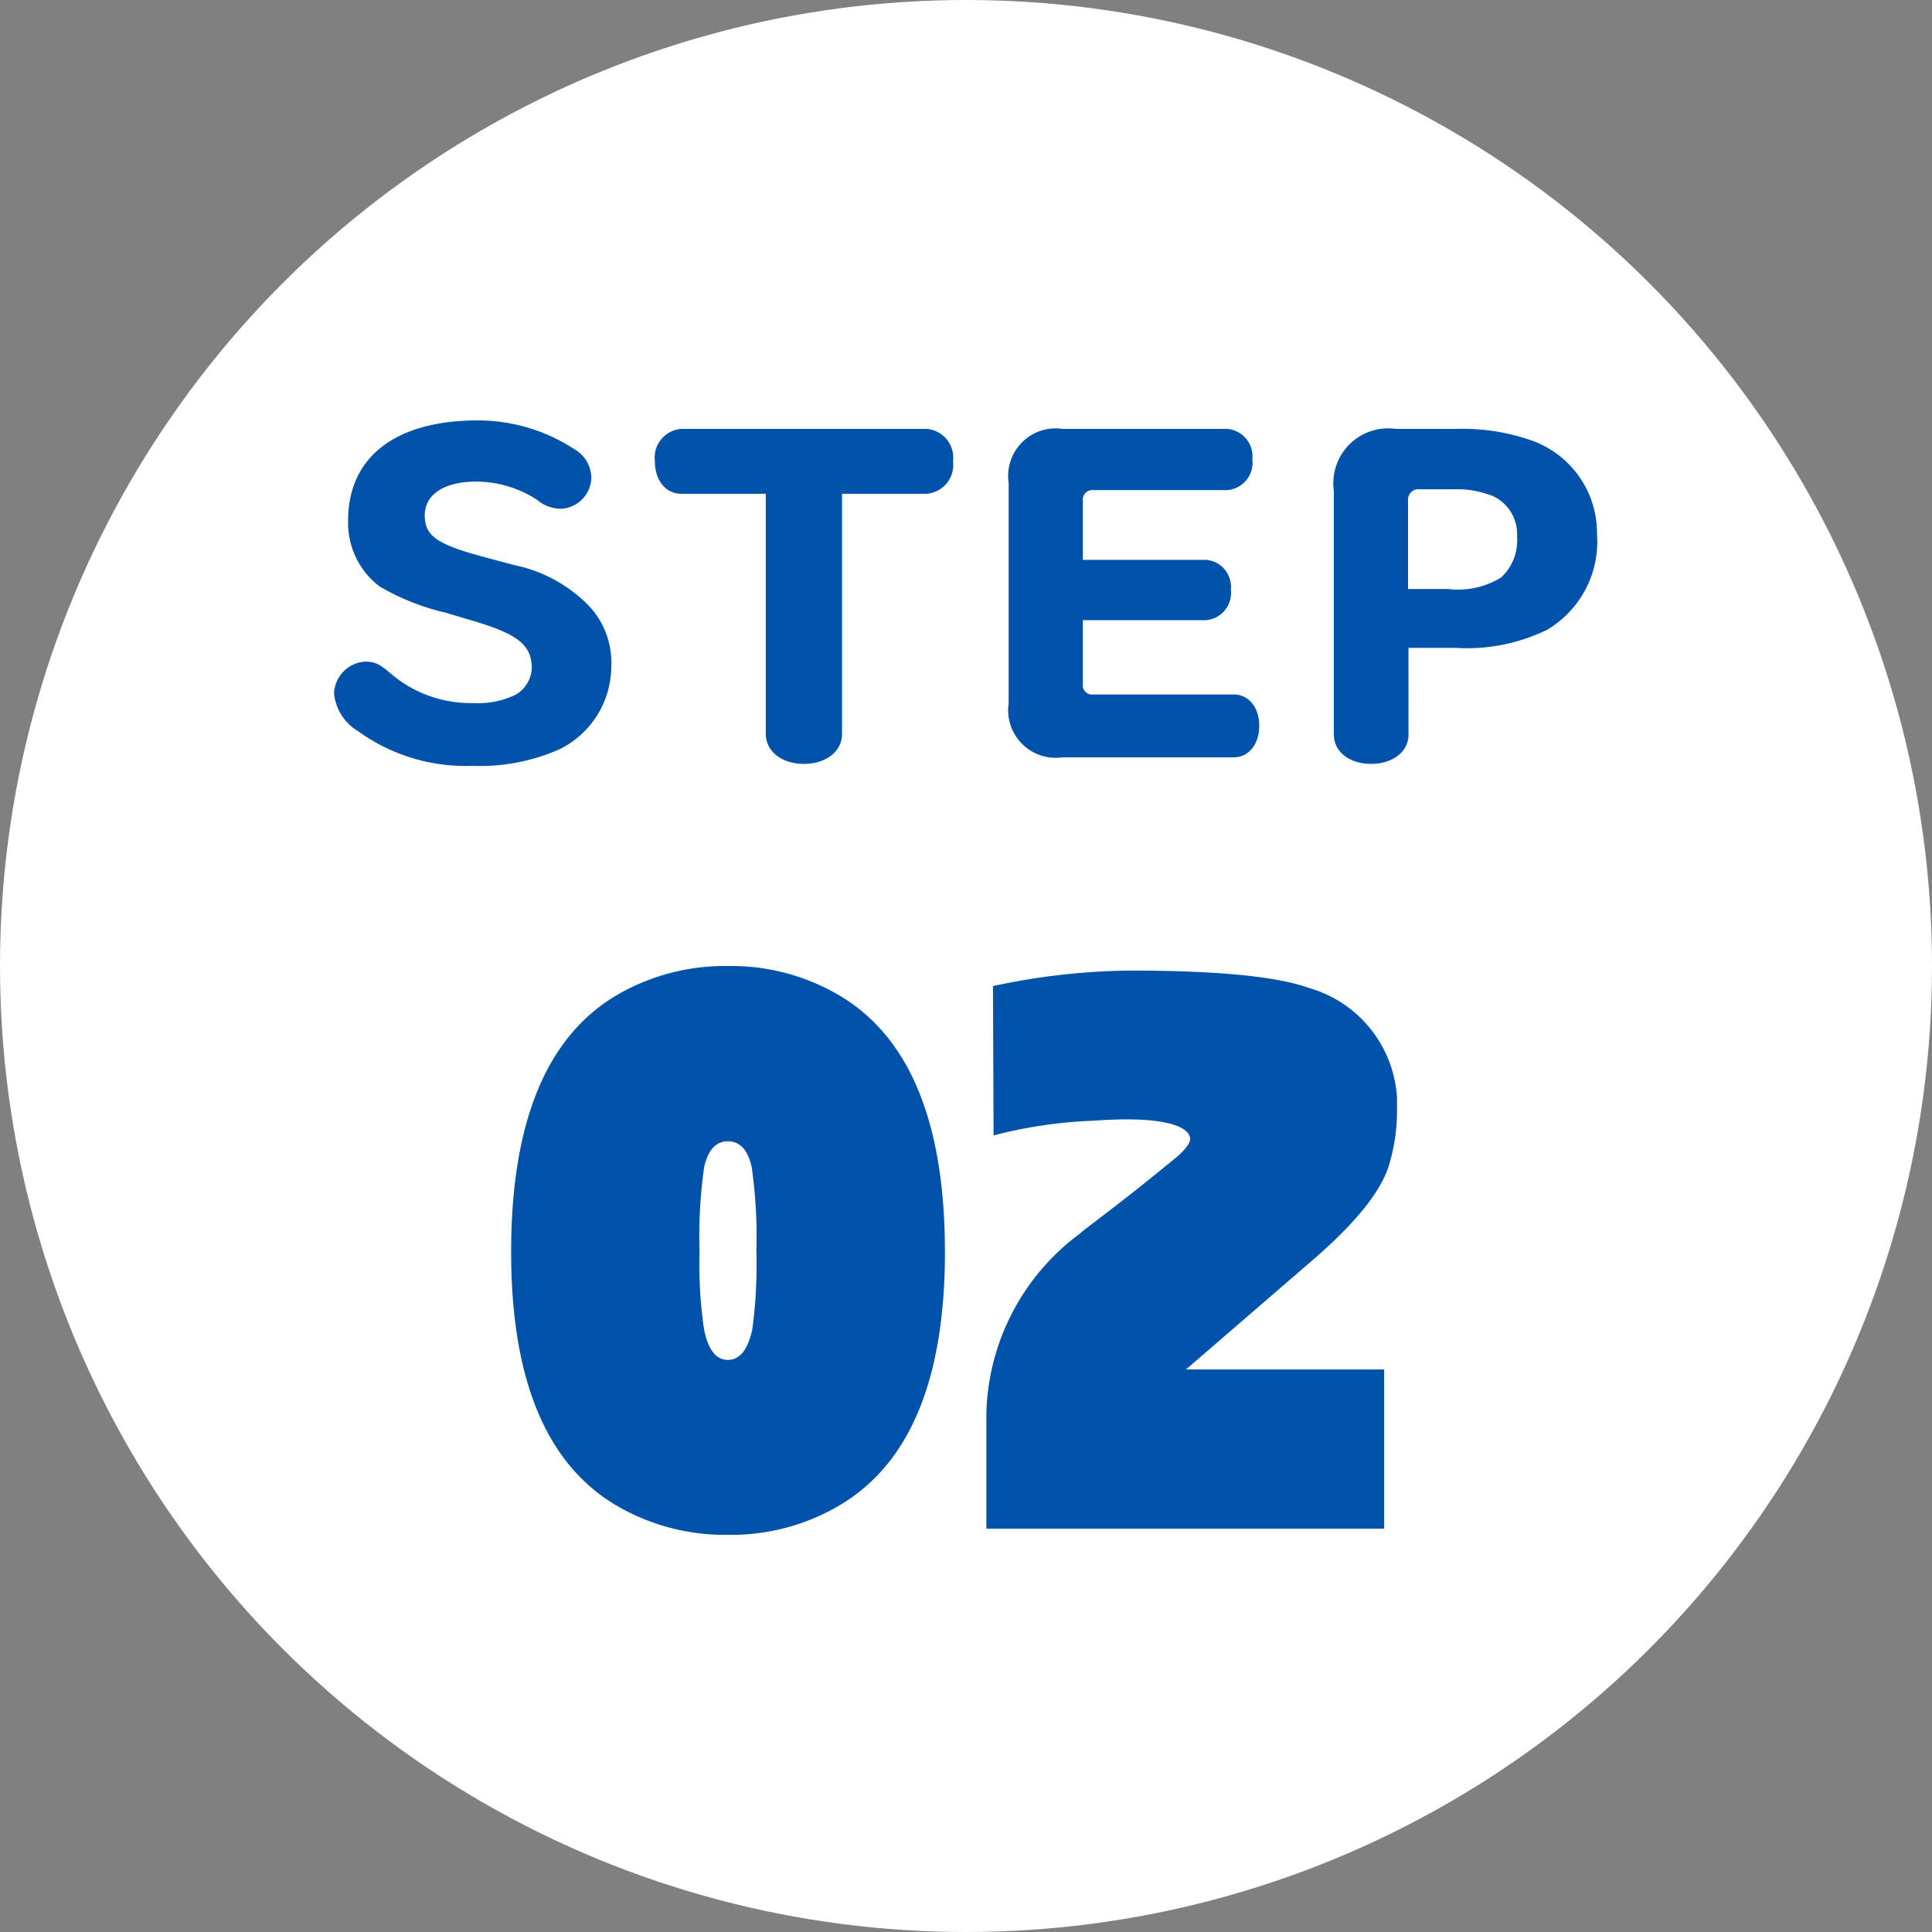
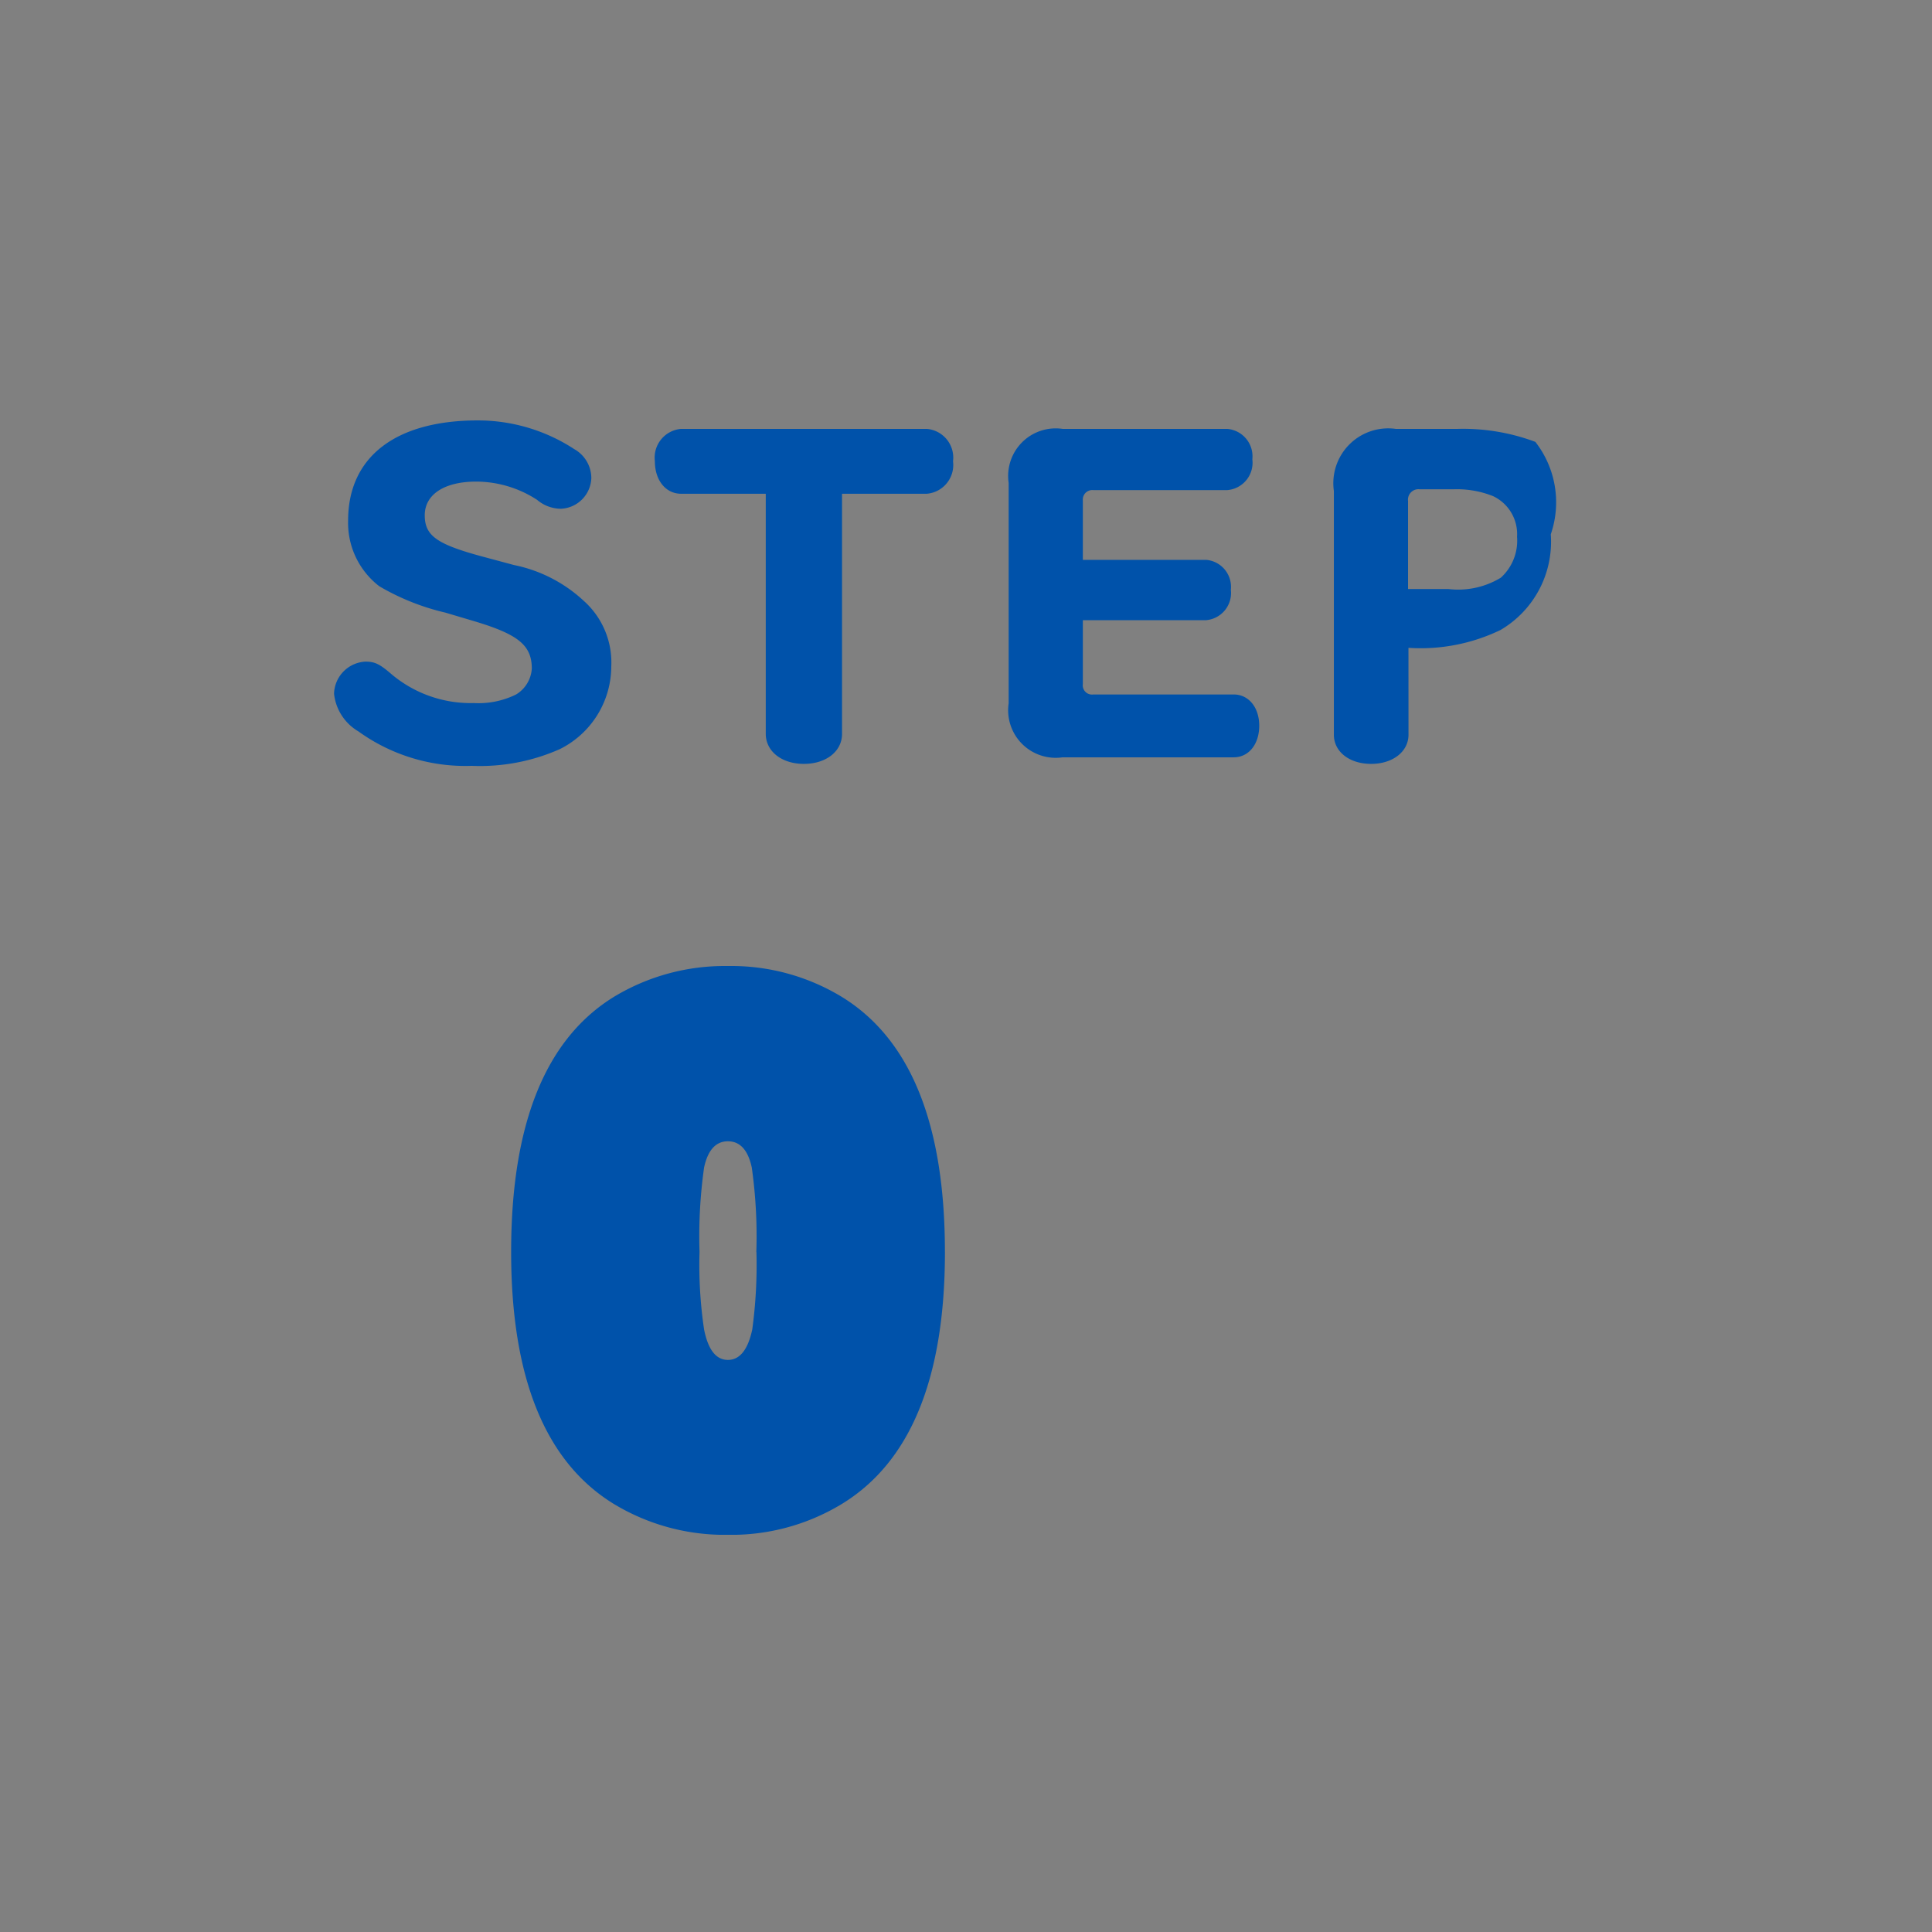
<svg xmlns="http://www.w3.org/2000/svg" width="81" height="81" viewBox="0 0 81 81">
  <rect x="0" y="0" width="81" height="81" fill="#808080" stroke="none" />
  <defs>
    <style>.a{fill:#0052aa;}.b{fill:#fff;}.c{clip-path:url(#a);}</style>
    <clipPath id="a">
      <rect class="a" width="37.141" height="23.847" />
    </clipPath>
  </defs>
  <g transform="translate(-4128 1261)">
-     <circle class="b" cx="40.5" cy="40.5" r="40.5" transform="translate(4128 -1261)" />
    <g class="c" transform="translate(4149.43 -1220.5)">
      <path class="a" d="M18.187,11.987q0,7.953-4.352,10.584a8.918,8.918,0,0,1-4.749,1.276,8.976,8.976,0,0,1-4.751-1.276Q0,19.942,0,11.987,0,3.922,4.335,1.276A8.976,8.976,0,0,1,9.085,0a8.917,8.917,0,0,1,4.749,1.276q4.353,2.645,4.352,10.711m-7.906,0a20.673,20.673,0,0,0-.191-3.539q-.238-1.1-1-1.1t-1,1.1a20.673,20.673,0,0,0-.191,3.539,18.366,18.366,0,0,0,.191,3.251q.254,1.277,1,1.276t1.02-1.276a20.118,20.118,0,0,0,.175-3.251" transform="translate(0 0.001)" />
-       <path class="a" d="M17.577.817a28.2,28.2,0,0,1,5.75-.651q5.483,0,7.508.732A5.1,5.1,0,0,1,34.517,6.09,7.893,7.893,0,0,1,34.2,8.256q-.463,1.672-3.236,4.061L25.67,16.888h8.306v6.678H17.3V18.705a9.663,9.663,0,0,1,3.937-7.524l.111-.1,1.02-.782q1.1-.829,2.965-2.36.6-.541.494-.812c-.112-.4-1-.889-4.039-.666a19.318,19.318,0,0,0-4.186.617Z" transform="translate(2.624 0.026)" />
    </g>
-     <path class="a" d="M-20.417-8.007c-1.87-.51-2.363-.867-2.363-1.717,0-.867.816-1.411,2.159-1.411a4.7,4.7,0,0,1,2.55.765,1.562,1.562,0,0,0,1,.374,1.335,1.335,0,0,0,1.275-1.292,1.4,1.4,0,0,0-.714-1.207A7.384,7.384,0,0,0-20.553-13.7c-3.451,0-5.44,1.53-5.44,4.2a3.348,3.348,0,0,0,1.309,2.754,9.9,9.9,0,0,0,2.771,1.105l1.258.374c1.8.544,2.363,1,2.363,1.972a1.366,1.366,0,0,1-.663,1.088,3.578,3.578,0,0,1-1.768.357A5.151,5.151,0,0,1-24.174-3.06c-.51-.442-.714-.527-1.1-.527a1.387,1.387,0,0,0-1.309,1.343,2.084,2.084,0,0,0,1.02,1.581A7.664,7.664,0,0,0-20.808.782a8.239,8.239,0,0,0,3.689-.7A3.884,3.884,0,0,0-14.96-3.383a3.459,3.459,0,0,0-1.156-2.754,6.055,6.055,0,0,0-2.924-1.5Zm11.934-2.618V-.561C-8.483.17-7.82.7-6.885.7s1.6-.527,1.6-1.258V-10.625h3.553a1.21,1.21,0,0,0,1.1-1.36,1.21,1.21,0,0,0-1.1-1.36h-10.3a1.21,1.21,0,0,0-1.1,1.36c0,.8.459,1.36,1.1,1.36Zm13.294,5.3H9.979A1.143,1.143,0,0,0,11.016-6.6,1.137,1.137,0,0,0,9.979-7.854H4.811v-2.482a.4.4,0,0,1,.442-.442h5.61a1.151,1.151,0,0,0,1.054-1.292,1.155,1.155,0,0,0-1.054-1.275h-6.9A1.994,1.994,0,0,0,1.7-11.084v9.248A1.994,1.994,0,0,0,3.961.425h7.174c.629,0,1.071-.544,1.071-1.326,0-.765-.442-1.309-1.071-1.309H5.253a.388.388,0,0,1-.442-.442ZM18.462-4.165H20.4a7.707,7.707,0,0,0,3.859-.748,4.287,4.287,0,0,0,2.108-4.012A4.121,4.121,0,0,0,23.783-12.8a8.642,8.642,0,0,0-3.281-.544H17.935a2.3,2.3,0,0,0-2.6,2.6V-.527C15.334.187,15.98.7,16.9.7c.9,0,1.564-.51,1.564-1.224ZM18.445-6.63v-3.689a.44.44,0,0,1,.493-.493h1.411a4.073,4.073,0,0,1,1.666.289,1.759,1.759,0,0,1,1,1.7,2.094,2.094,0,0,1-.68,1.717,3.449,3.449,0,0,1-2.193.476Z" transform="translate(4168.588 -1229.674)" />
+     <path class="a" d="M-20.417-8.007c-1.87-.51-2.363-.867-2.363-1.717,0-.867.816-1.411,2.159-1.411a4.7,4.7,0,0,1,2.55.765,1.562,1.562,0,0,0,1,.374,1.335,1.335,0,0,0,1.275-1.292,1.4,1.4,0,0,0-.714-1.207A7.384,7.384,0,0,0-20.553-13.7c-3.451,0-5.44,1.53-5.44,4.2a3.348,3.348,0,0,0,1.309,2.754,9.9,9.9,0,0,0,2.771,1.105l1.258.374c1.8.544,2.363,1,2.363,1.972a1.366,1.366,0,0,1-.663,1.088,3.578,3.578,0,0,1-1.768.357A5.151,5.151,0,0,1-24.174-3.06c-.51-.442-.714-.527-1.1-.527a1.387,1.387,0,0,0-1.309,1.343,2.084,2.084,0,0,0,1.02,1.581A7.664,7.664,0,0,0-20.808.782a8.239,8.239,0,0,0,3.689-.7A3.884,3.884,0,0,0-14.96-3.383a3.459,3.459,0,0,0-1.156-2.754,6.055,6.055,0,0,0-2.924-1.5Zm11.934-2.618V-.561C-8.483.17-7.82.7-6.885.7s1.6-.527,1.6-1.258V-10.625h3.553a1.21,1.21,0,0,0,1.1-1.36,1.21,1.21,0,0,0-1.1-1.36h-10.3a1.21,1.21,0,0,0-1.1,1.36c0,.8.459,1.36,1.1,1.36Zm13.294,5.3H9.979A1.143,1.143,0,0,0,11.016-6.6,1.137,1.137,0,0,0,9.979-7.854H4.811v-2.482a.4.4,0,0,1,.442-.442h5.61a1.151,1.151,0,0,0,1.054-1.292,1.155,1.155,0,0,0-1.054-1.275h-6.9A1.994,1.994,0,0,0,1.7-11.084v9.248A1.994,1.994,0,0,0,3.961.425h7.174c.629,0,1.071-.544,1.071-1.326,0-.765-.442-1.309-1.071-1.309H5.253a.388.388,0,0,1-.442-.442ZM18.462-4.165a7.707,7.707,0,0,0,3.859-.748,4.287,4.287,0,0,0,2.108-4.012A4.121,4.121,0,0,0,23.783-12.8a8.642,8.642,0,0,0-3.281-.544H17.935a2.3,2.3,0,0,0-2.6,2.6V-.527C15.334.187,15.98.7,16.9.7c.9,0,1.564-.51,1.564-1.224ZM18.445-6.63v-3.689a.44.44,0,0,1,.493-.493h1.411a4.073,4.073,0,0,1,1.666.289,1.759,1.759,0,0,1,1,1.7,2.094,2.094,0,0,1-.68,1.717,3.449,3.449,0,0,1-2.193.476Z" transform="translate(4168.588 -1229.674)" />
  </g>
</svg>